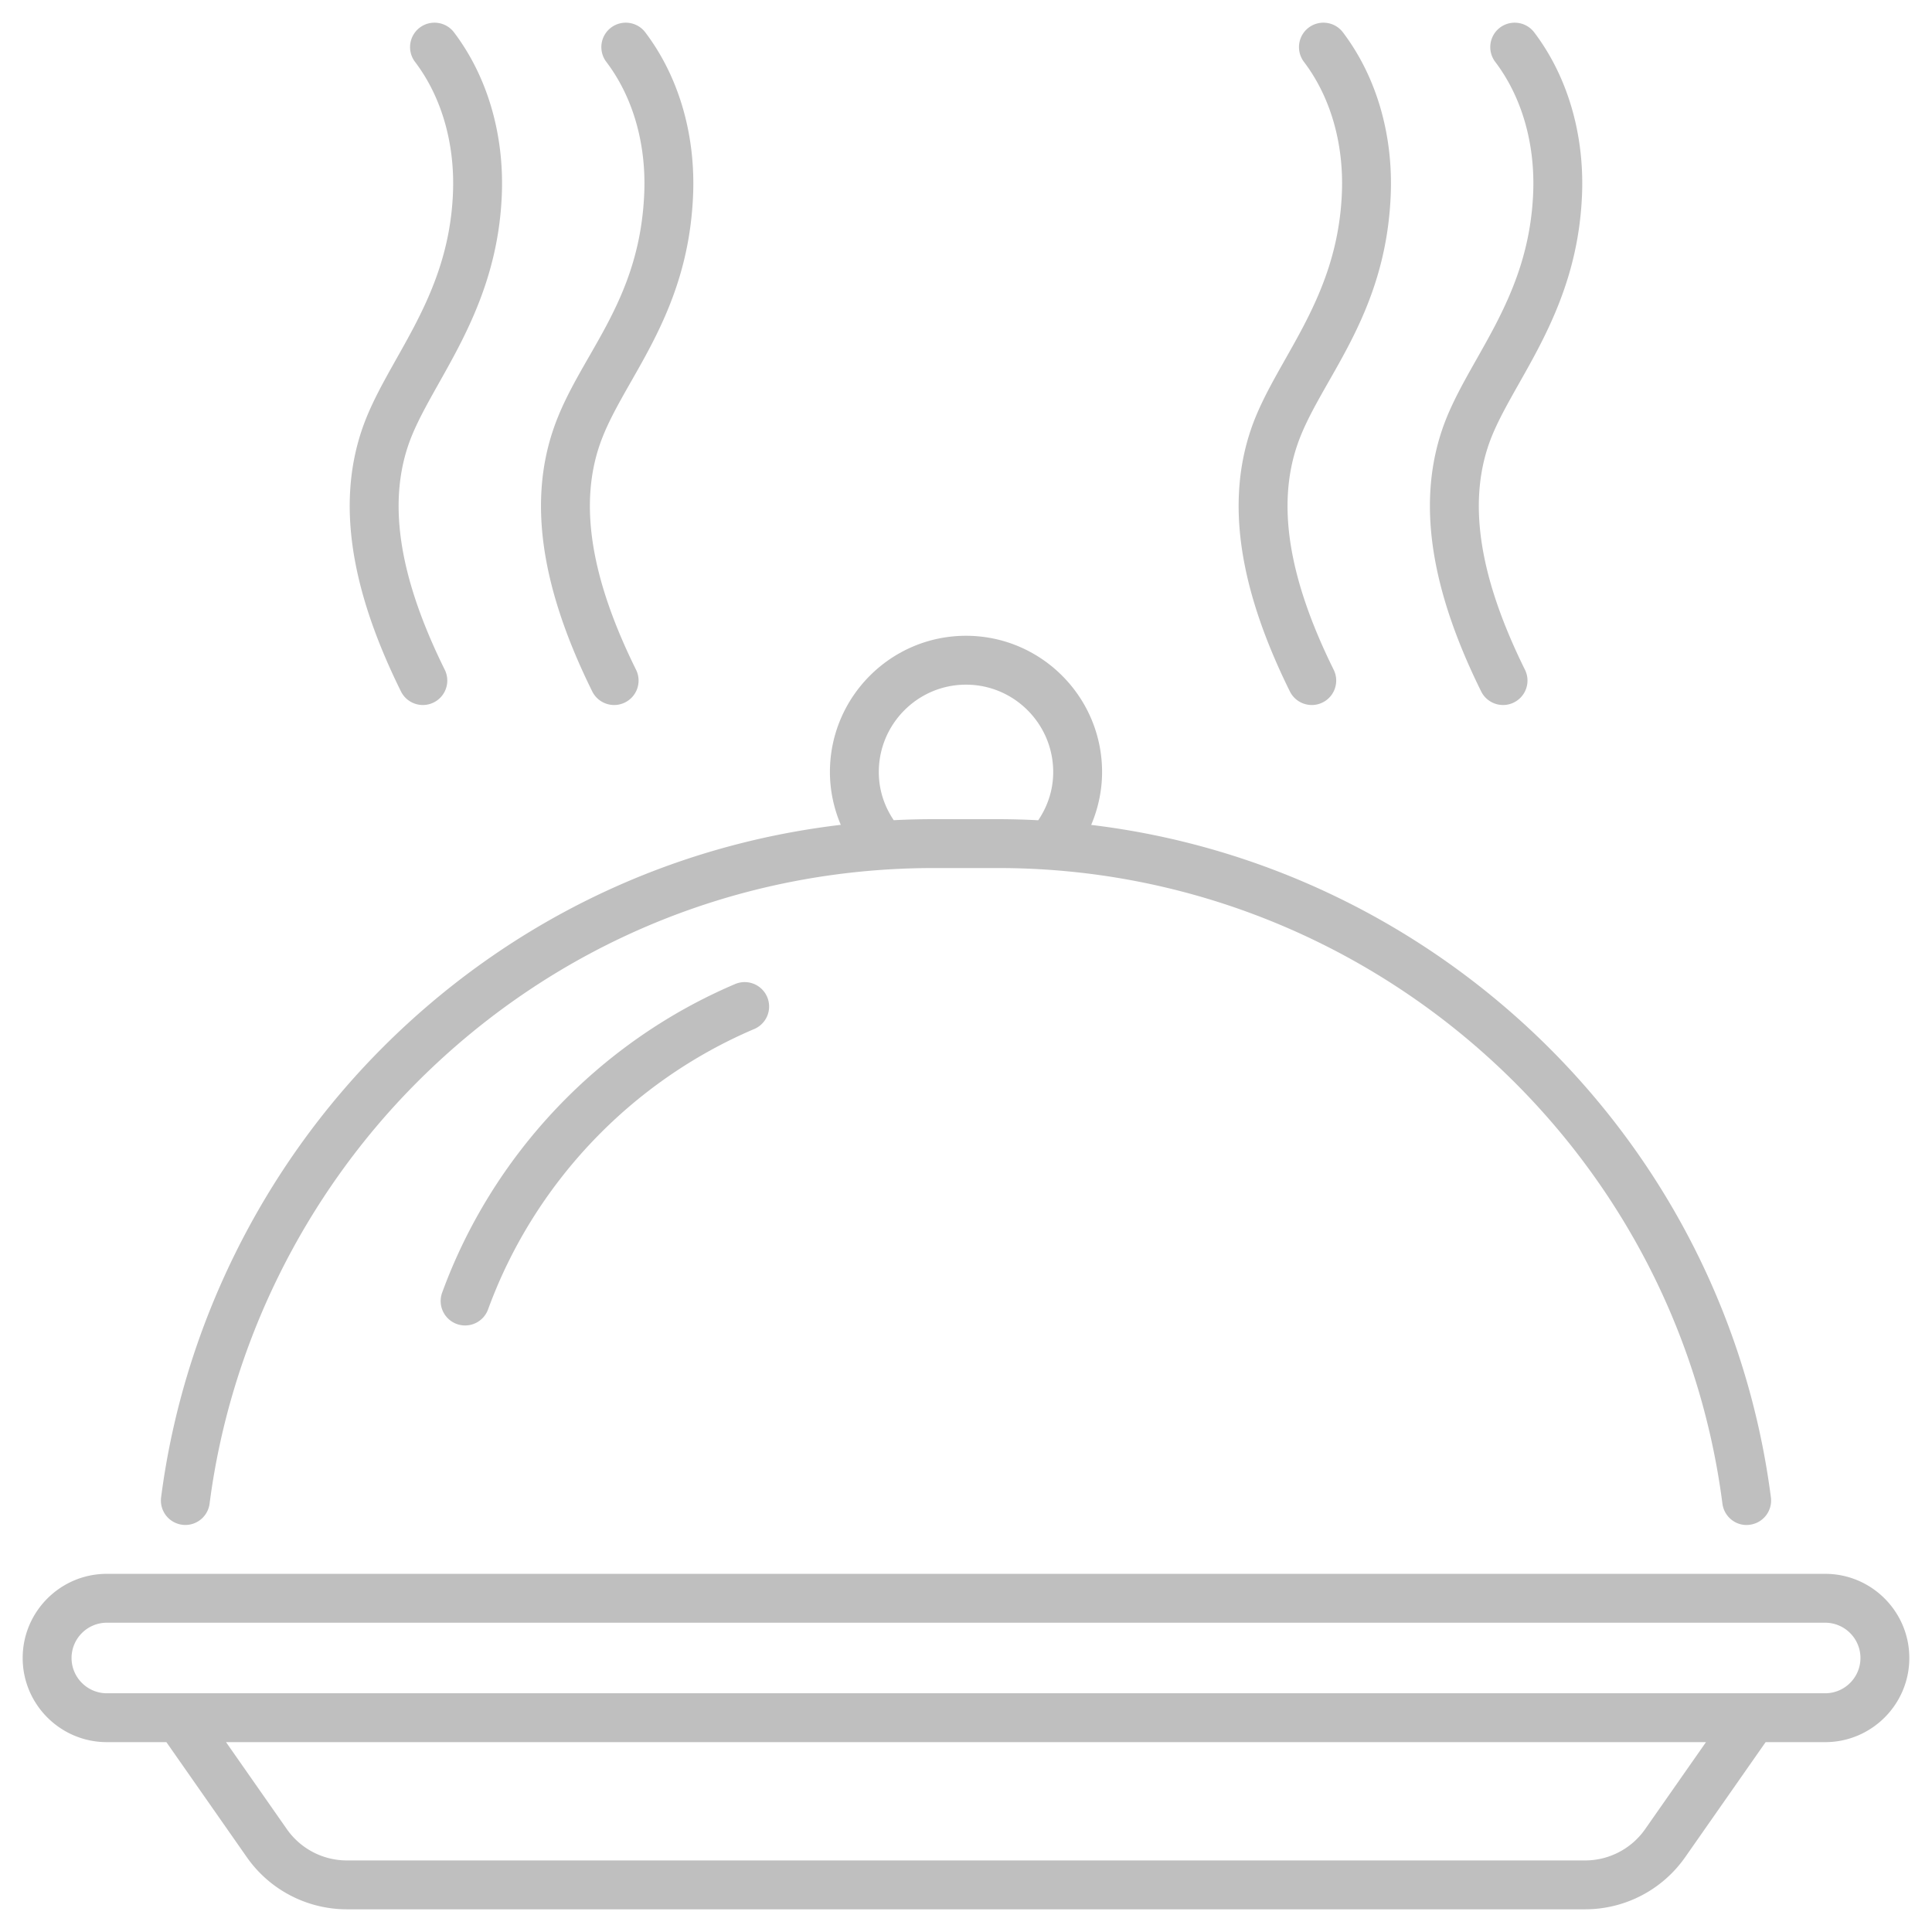
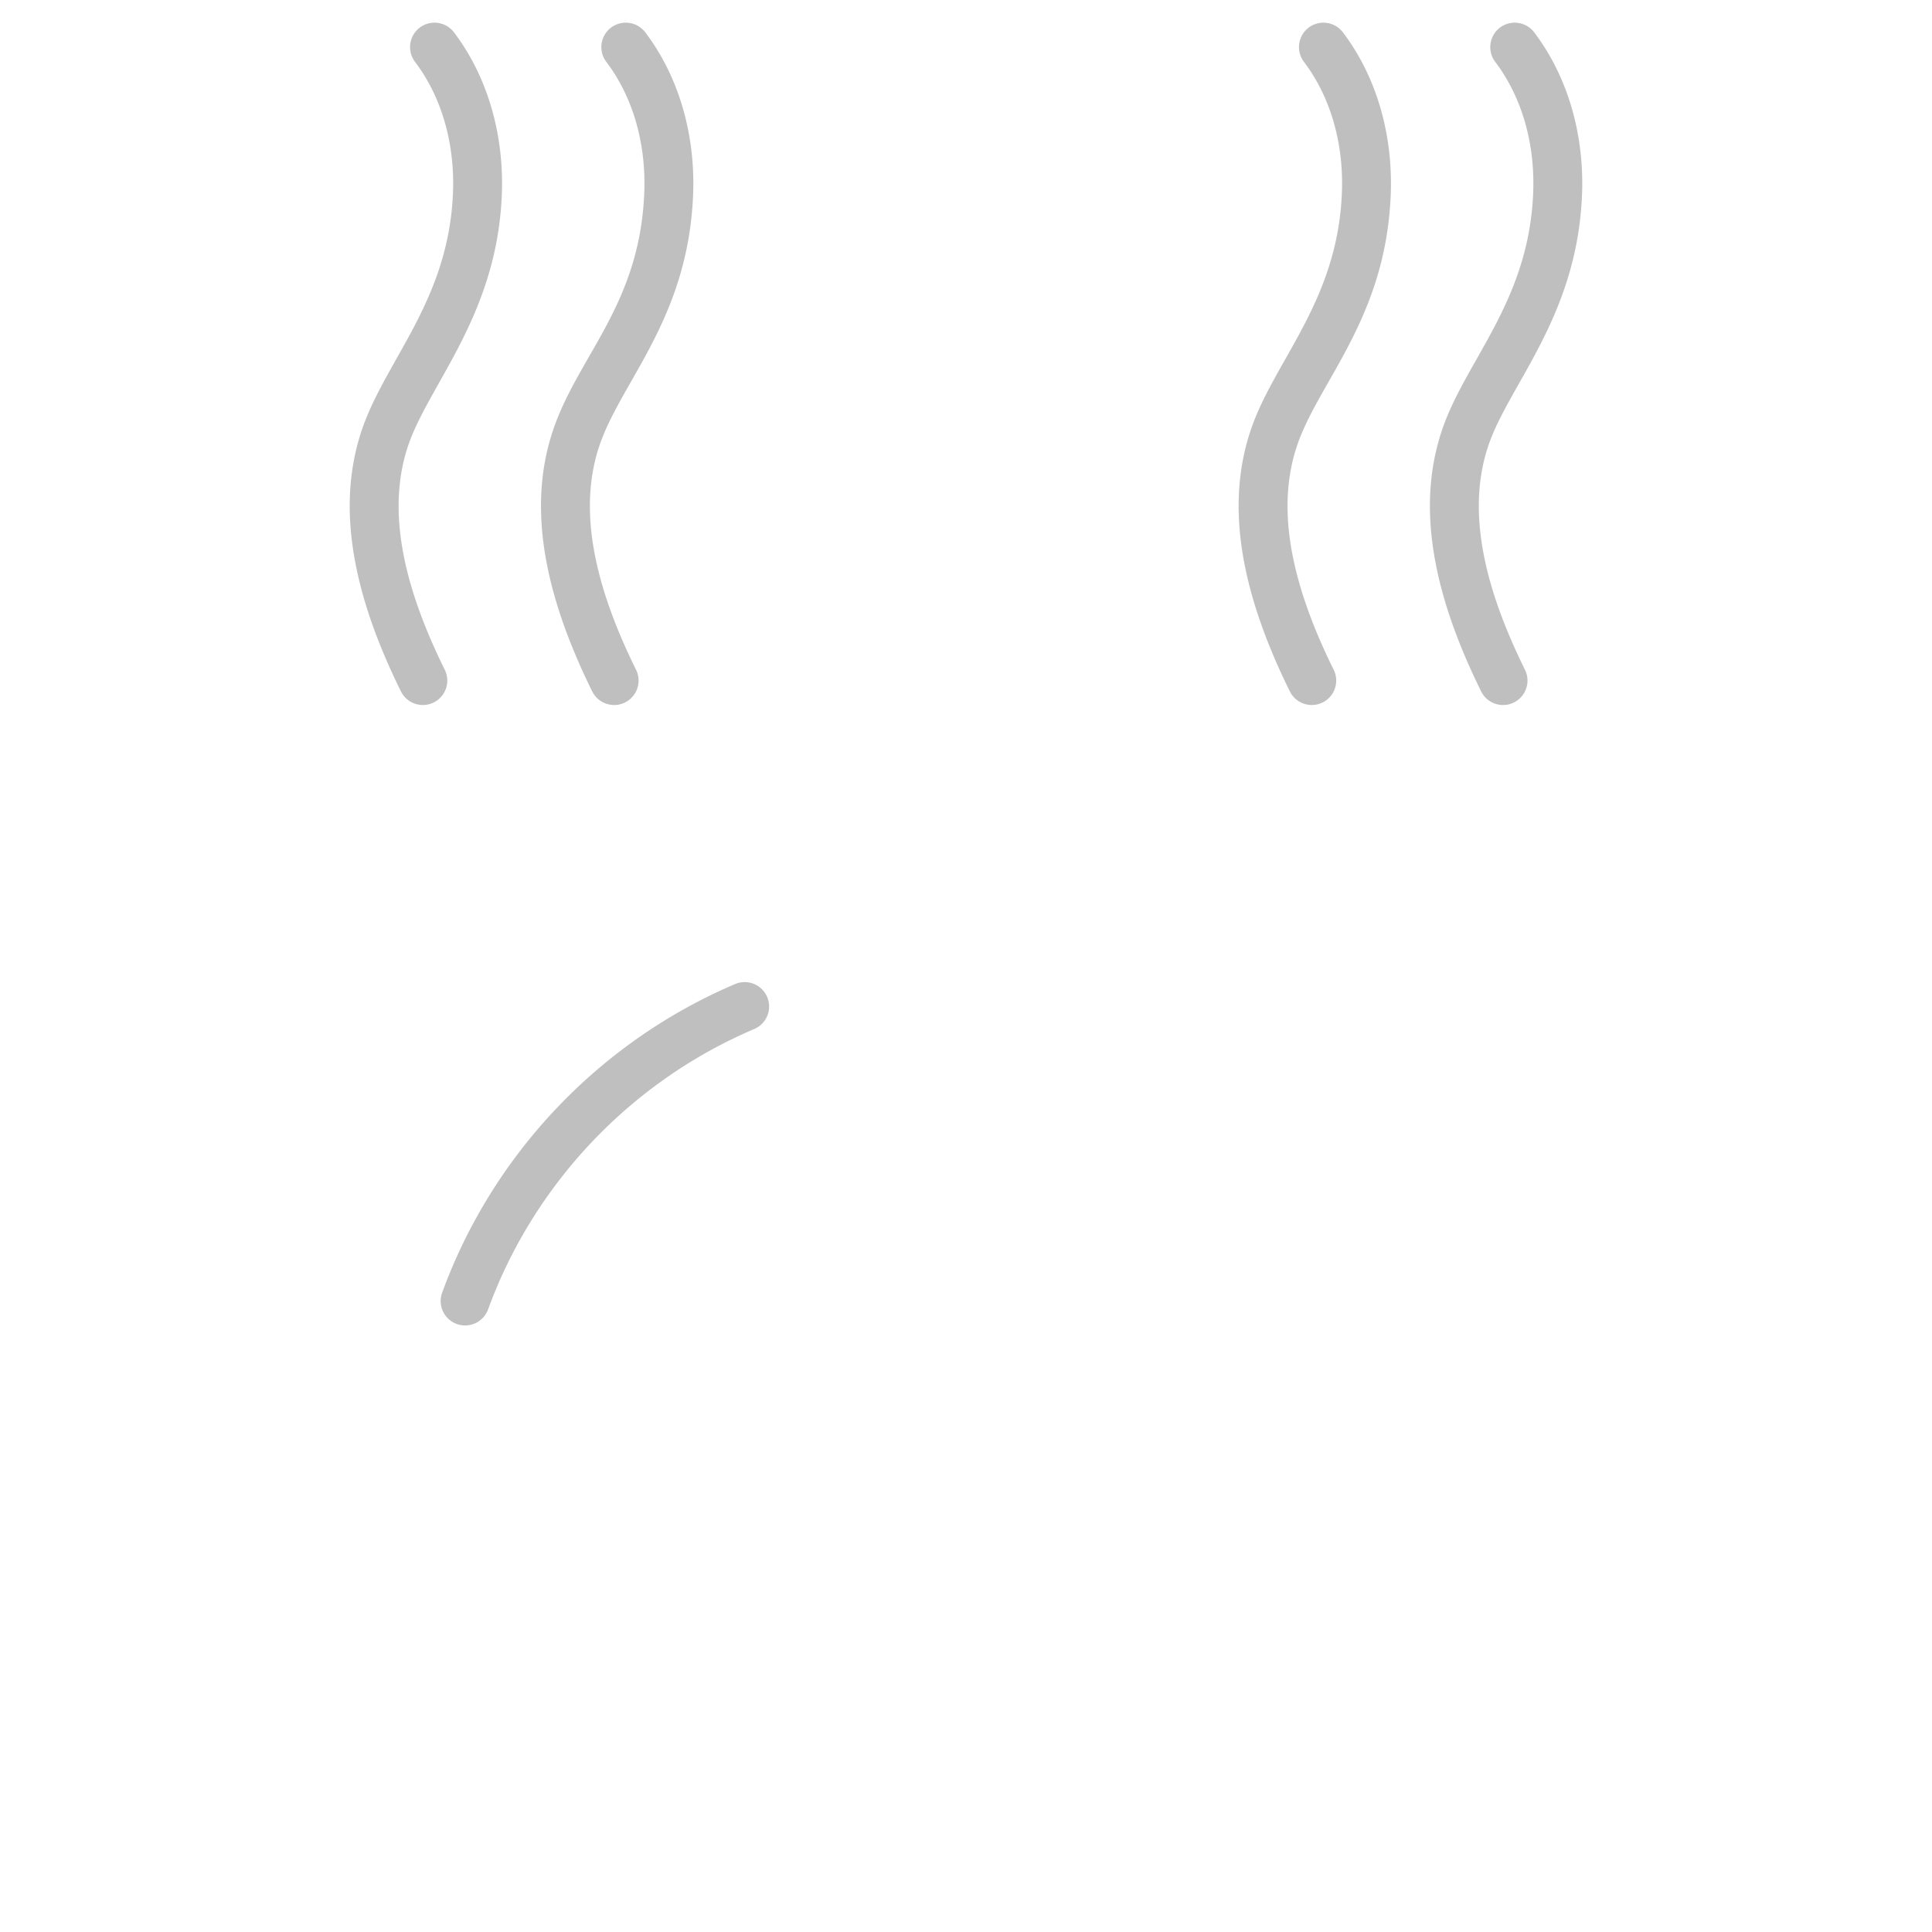
<svg xmlns="http://www.w3.org/2000/svg" version="1.1" width="512" height="512" x="0" y="0" viewBox="0 0 512 512" style="enable-background:new 0 0 512 512" xml:space="preserve" class="">
  <g>
-     <path d="M483.693 417.083H28.31c-12.298 0-22.301 10.003-22.301 22.303 0 12.295 10.003 22.298 22.301 22.298h15.783l21.319 30.495a32.38 32.38 0 0 0 26.513 13.808h328.151a32.372 32.372 0 0 0 26.513-13.813l21.319-30.49h15.784c12.295 0 22.298-10.003 22.298-22.298.001-12.3-10.002-22.303-22.297-22.303zm-47.719 67.669a19.417 19.417 0 0 1-15.898 8.283H91.926a19.427 19.427 0 0 1-15.898-8.278l-16.13-23.072h392.207zm47.719-36.02H28.31c-5.153 0-9.348-4.194-9.348-9.345 0-5.156 4.195-9.35 9.348-9.35h455.383c5.153 0 9.345 4.194 9.345 9.35 0 5.15-4.192 9.345-9.345 9.345zM48.288 404.075c.281.04.562.056.837.056a6.476 6.476 0 0 0 6.416-5.647c5.432-41.986 24.998-81.689 55.095-111.795 36.534-36.531 85.122-56.649 136.815-56.649h17.099c97 0 179.504 72.415 191.91 168.443.458 3.547 3.714 6.097 7.253 5.591a6.475 6.475 0 0 0 5.594-7.251c-12.174-94.224-87.605-167.092-180.133-178.212 1.87-4.409 2.888-9.16 2.888-14.012 0-19.91-16.178-36.111-36.063-36.111s-36.061 16.201-36.061 36.111c0 4.844 1.015 9.588 2.88 13.992-45.821 5.412-88.227 25.826-121.34 58.939-32.112 32.114-52.988 74.479-58.784 119.293a6.474 6.474 0 0 0 5.594 7.252zM232.892 204.6c0-12.771 10.365-23.158 23.108-23.158s23.11 10.388 23.11 23.158c0 4.64-1.409 8.982-3.967 12.778a206.84 206.84 0 0 0-10.593-.29h-17.099c-3.55 0-7.086.096-10.606.273-2.55-3.792-3.953-8.128-3.953-12.761z" fill="#bfbfbf" opacity="1" data-original="#000000" class="" />
    <path d="M194.707 260.829c-35.901 15.311-64.16 45.102-77.533 81.735a6.473 6.473 0 0 0 3.863 8.303 6.477 6.477 0 0 0 8.306-3.861c12.148-33.283 37.824-60.352 70.444-74.267a6.475 6.475 0 1 0-5.08-11.91zM132.986 51.604c.64-16.13-3.863-31.411-12.677-43.038-2.16-2.839-6.226-3.395-9.075-1.245a6.48 6.48 0 0 0-1.247 9.077c7.008 9.234 10.577 21.554 10.056 34.689-1.141 28.593-17.907 44.341-24.158 62.877-6.522 19.343-3.114 42.036 10.423 69.374a6.477 6.477 0 0 0 11.607-5.747c-11.936-24.105-15.126-43.559-9.755-59.487 5.475-16.241 23.549-34.501 24.826-66.5zM183.679 51.604c.64-16.13-3.863-31.411-12.677-43.038-2.161-2.839-6.223-3.395-9.075-1.245a6.48 6.48 0 0 0-1.247 9.077c7.008 9.234 10.577 21.554 10.056 34.689-1.185 29.706-17.519 43.187-24.158 62.877-6.525 19.343-3.114 42.036 10.423 69.374a6.477 6.477 0 0 0 11.607-5.747c-11.936-24.105-15.129-43.564-9.755-59.487 5.756-17.073 23.516-33.678 24.826-66.5zM368.559 51.604c.64-16.13-3.863-31.411-12.677-43.038-2.163-2.839-6.221-3.395-9.075-1.245a6.48 6.48 0 0 0-1.247 9.077c7.008 9.234 10.577 21.554 10.056 34.689-1.151 28.866-17.933 44.41-24.158 62.877-6.522 19.343-3.114 42.036 10.423 69.374a6.477 6.477 0 0 0 11.607-5.747c-11.936-24.105-15.126-43.559-9.755-59.487 5.754-17.074 23.516-33.678 24.826-66.5zM419.252 51.604c.64-16.13-3.863-31.411-12.677-43.038a6.498 6.498 0 0 0-9.075-1.245 6.48 6.48 0 0 0-1.247 9.077c7.008 9.234 10.577 21.554 10.056 34.689-1.151 28.866-17.933 44.41-24.158 62.877-6.522 19.343-3.114 42.036 10.423 69.374a6.477 6.477 0 0 0 11.607-5.747c-11.936-24.105-15.126-43.559-9.755-59.487 5.48-16.26 23.537-34.192 24.826-66.5z" fill="#bfbfbf" opacity="1" data-original="#000000" class="" />
  </g>
</svg>